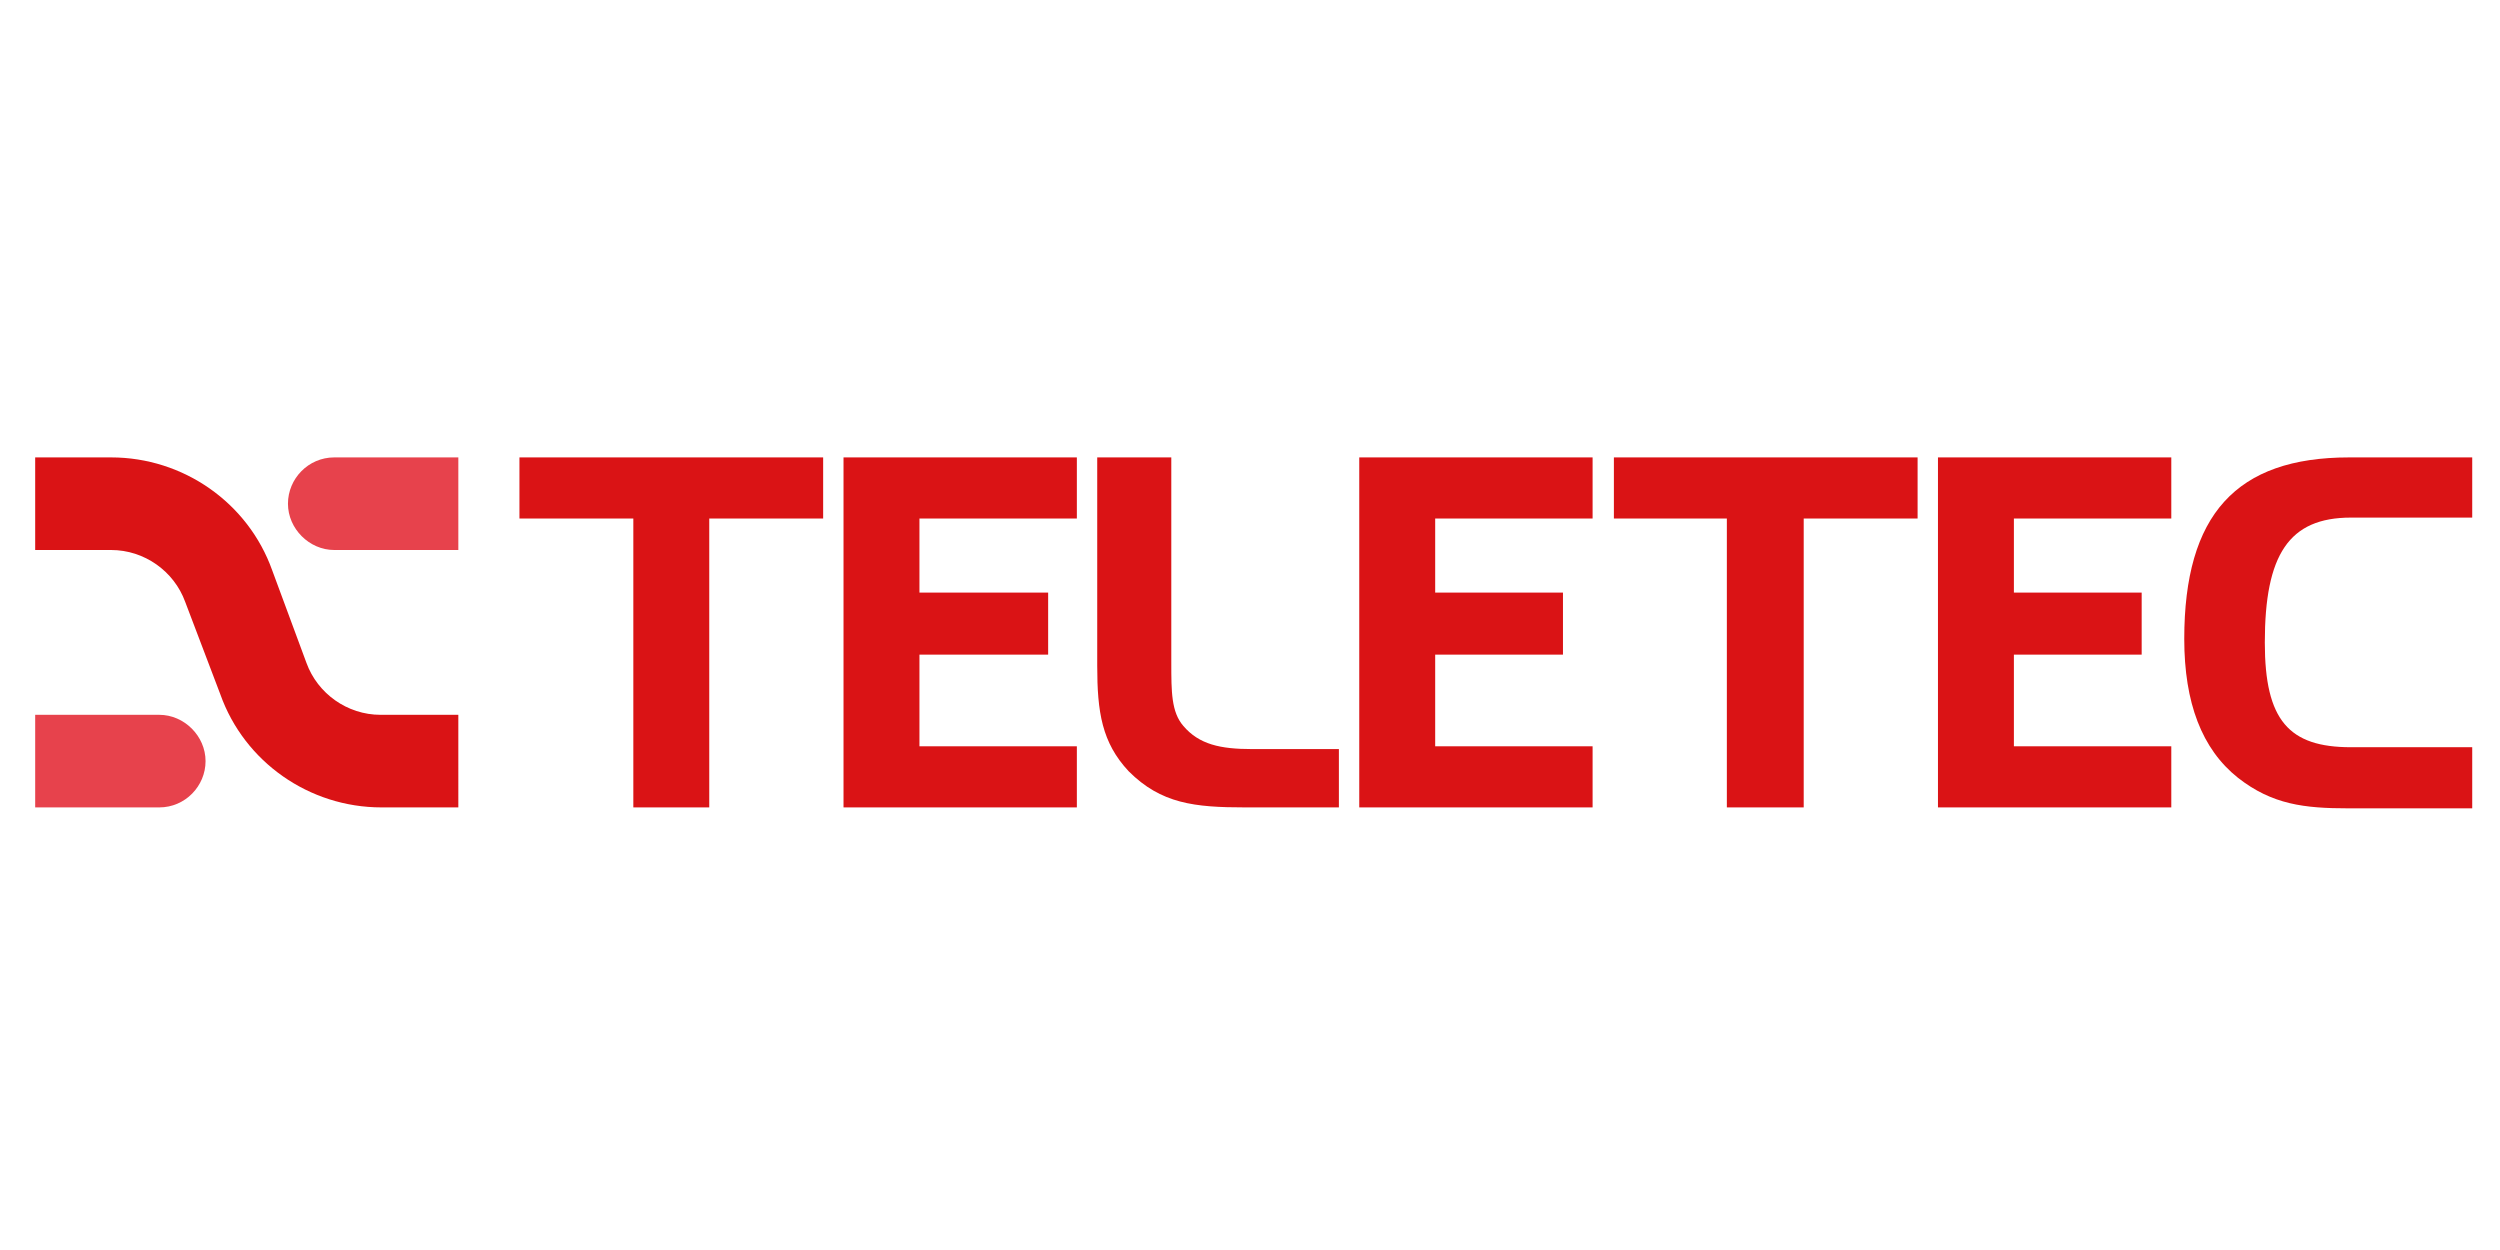
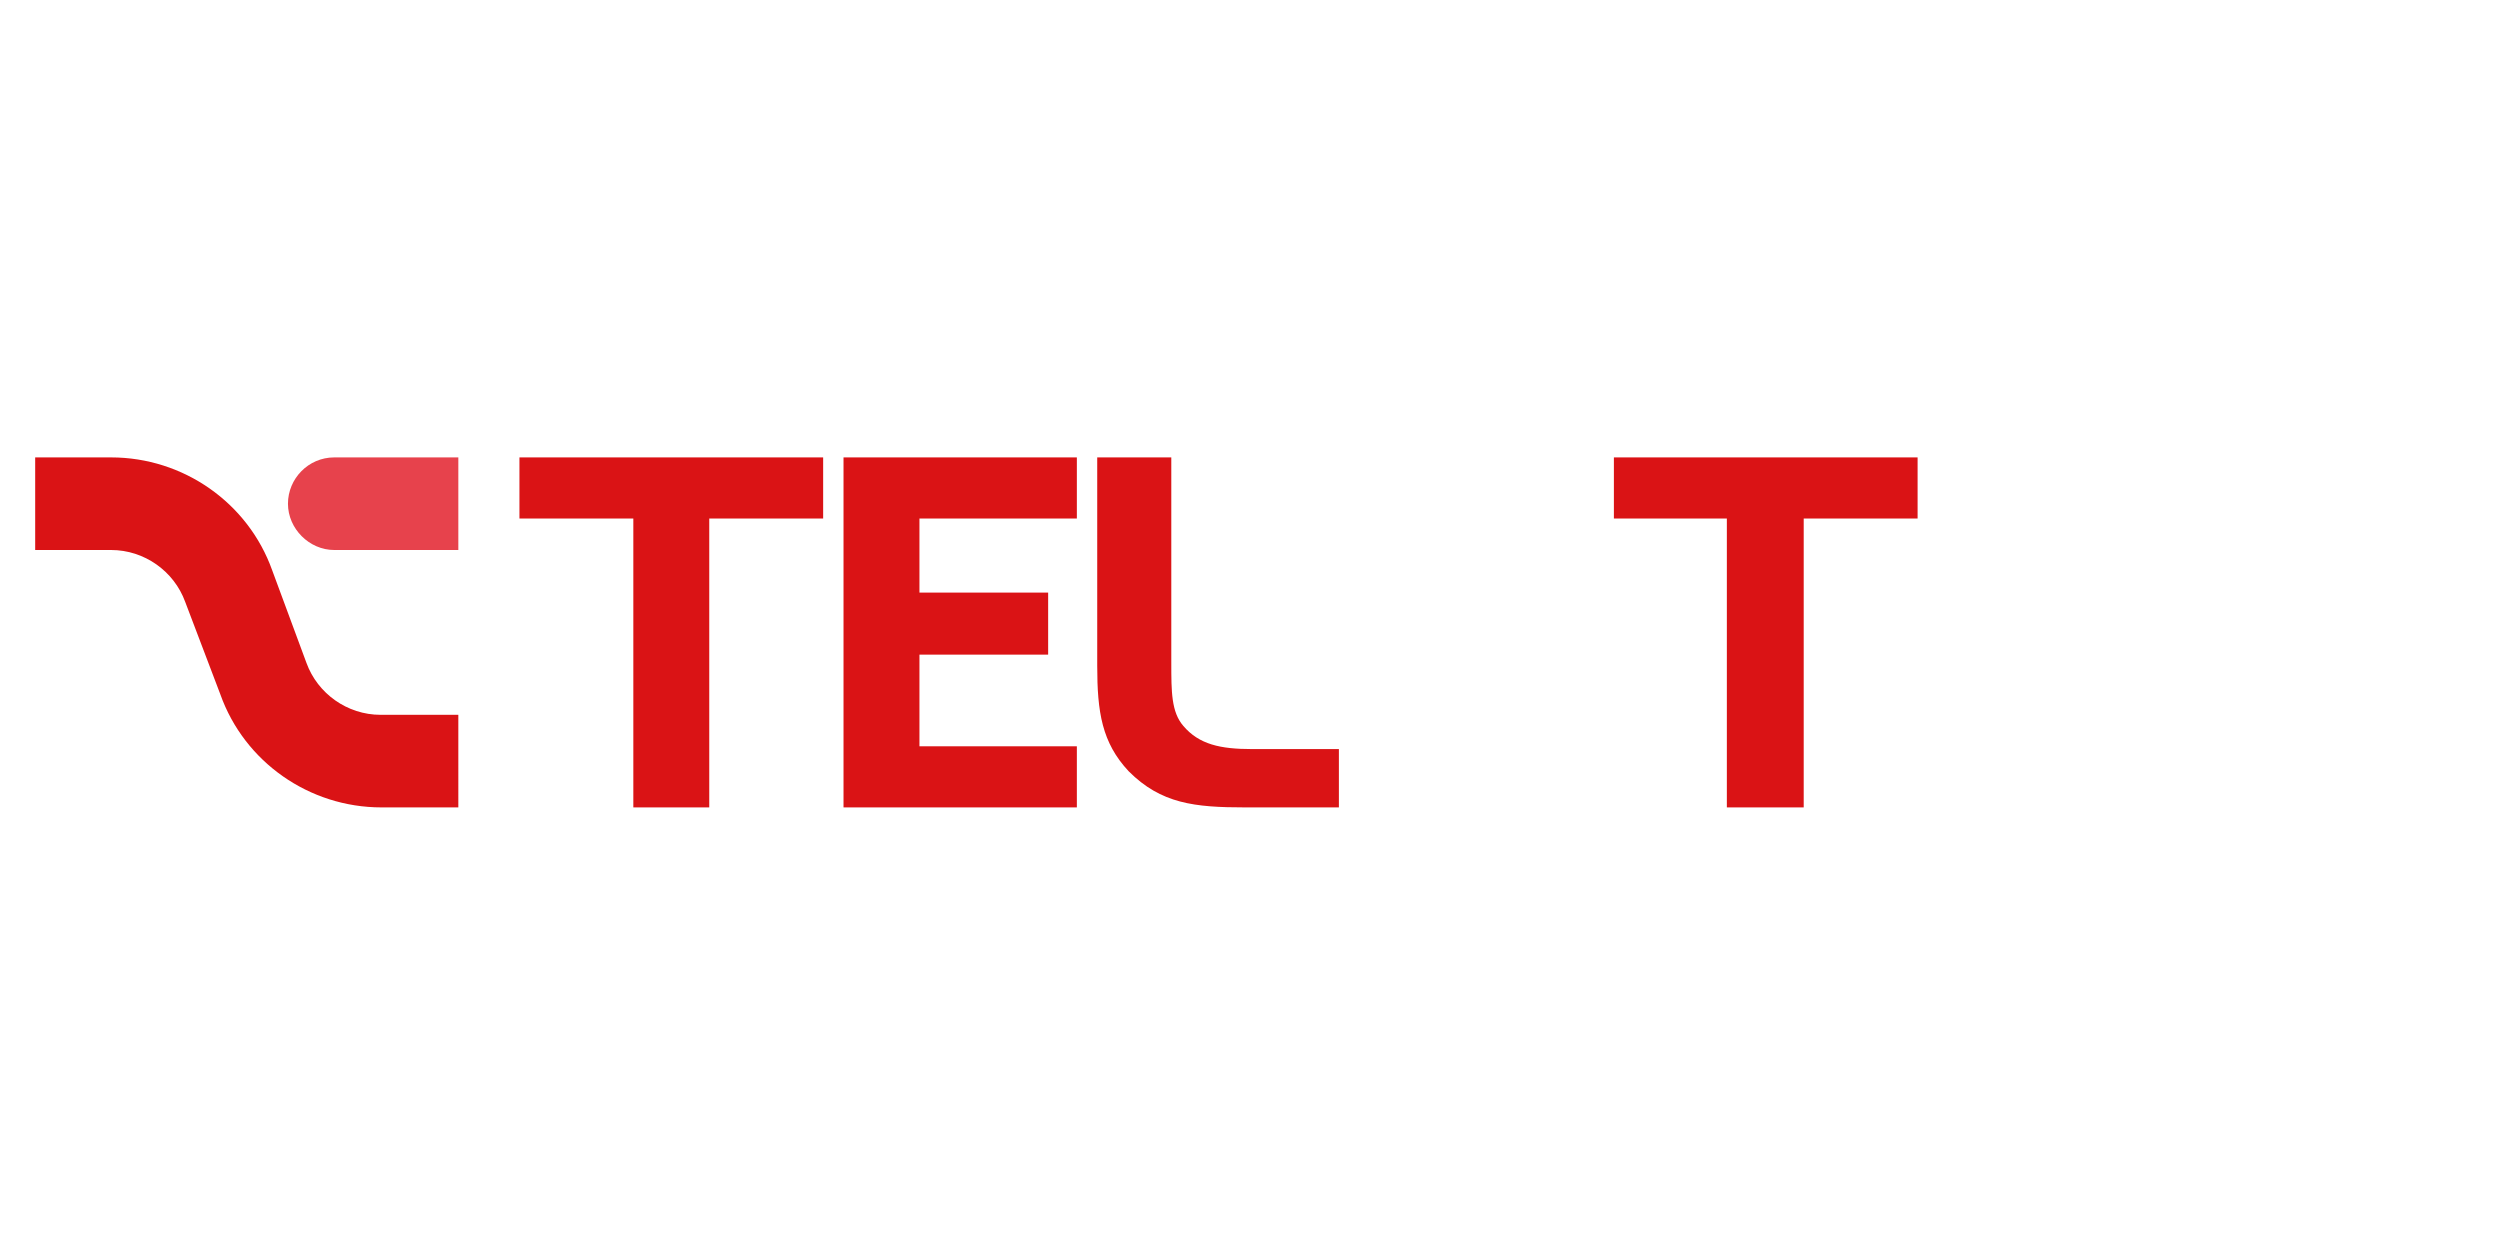
<svg xmlns="http://www.w3.org/2000/svg" version="1.1" id="Lager_1" x="0px" y="0px" viewBox="0 0 270 135" style="enable-background:new 0 0 270 135;" xml:space="preserve">
  <style type="text/css">
	.st0{fill:#DA1315;}
	.st1{fill:#E7424C;}
</style>
  <g>
    <path class="st0" d="M49.6,87.2h-8.4c-7.8,0-14.8-4.9-17.4-12.2L20,65c-1.2-3.3-4.4-5.6-8-5.6H3.8V49.4H12   c7.8,0,14.8,4.9,17.4,12.2l3.7,10c1.2,3.3,4.4,5.6,8,5.6h8.4V87.2z" />
  </g>
  <path class="st1" d="M49.6,49.4H36.1c-2.8,0-5,2.3-5,5s2.3,5,5,5h13.4V49.4z" />
-   <path class="st1" d="M3.8,87.2l13.4,0c2.8,0,5-2.3,5-5s-2.3-5-5-5l-13.4,0L3.8,87.2z" />
-   <path class="st0" d="M253.9,55.9H267v-6.5h-13.3c-12.2,0-17.8,6.2-17.8,19.6c0,6.9,1.9,11.9,5.8,15c3.7,2.9,7.2,3.3,11.9,3.3H267  v-6.6h-13.1c-6.7,0-9.3-2.9-9.3-11.3C244.6,59.9,247.2,55.9,253.9,55.9" />
  <path class="st0" d="M134.5,87.2h10.1v-6.3h-9.4c-3.4,0-5.7-0.5-7.4-2.5c-1.3-1.5-1.3-3.7-1.3-6.8V49.4h-8v22.5  c0,5,0.5,8.3,3.4,11.4C125.4,86.8,129,87.2,134.5,87.2" />
  <polygon class="st0" points="116.3,49.4 91.1,49.4 91.1,87.2 116.3,87.2 116.3,80.6 99.3,80.6 99.3,70.7 113.2,70.7 113.2,64   99.3,64 99.3,56 116.3,56 " />
-   <polygon class="st0" points="172,49.4 146.8,49.4 146.8,87.2 172,87.2 172,80.6 155,80.6 155,70.7 168.8,70.7 168.8,64 155,64   155,56 172,56 " />
-   <polygon class="st0" points="234.5,49.4 209.3,49.4 209.3,87.2 234.5,87.2 234.5,80.6 217.5,80.6 217.5,70.7 231.3,70.7 231.3,64   217.5,64 217.5,56 234.5,56 " />
  <polygon class="st0" points="68.4,56 68.4,87.2 76.6,87.2 76.6,56 88.9,56 88.9,49.4 56.1,49.4 56.1,56 " />
  <polygon class="st0" points="186.5,56 186.5,87.2 194.8,87.2 194.8,56 207.1,56 207.1,49.4 174.3,49.4 174.3,56 " />
</svg>